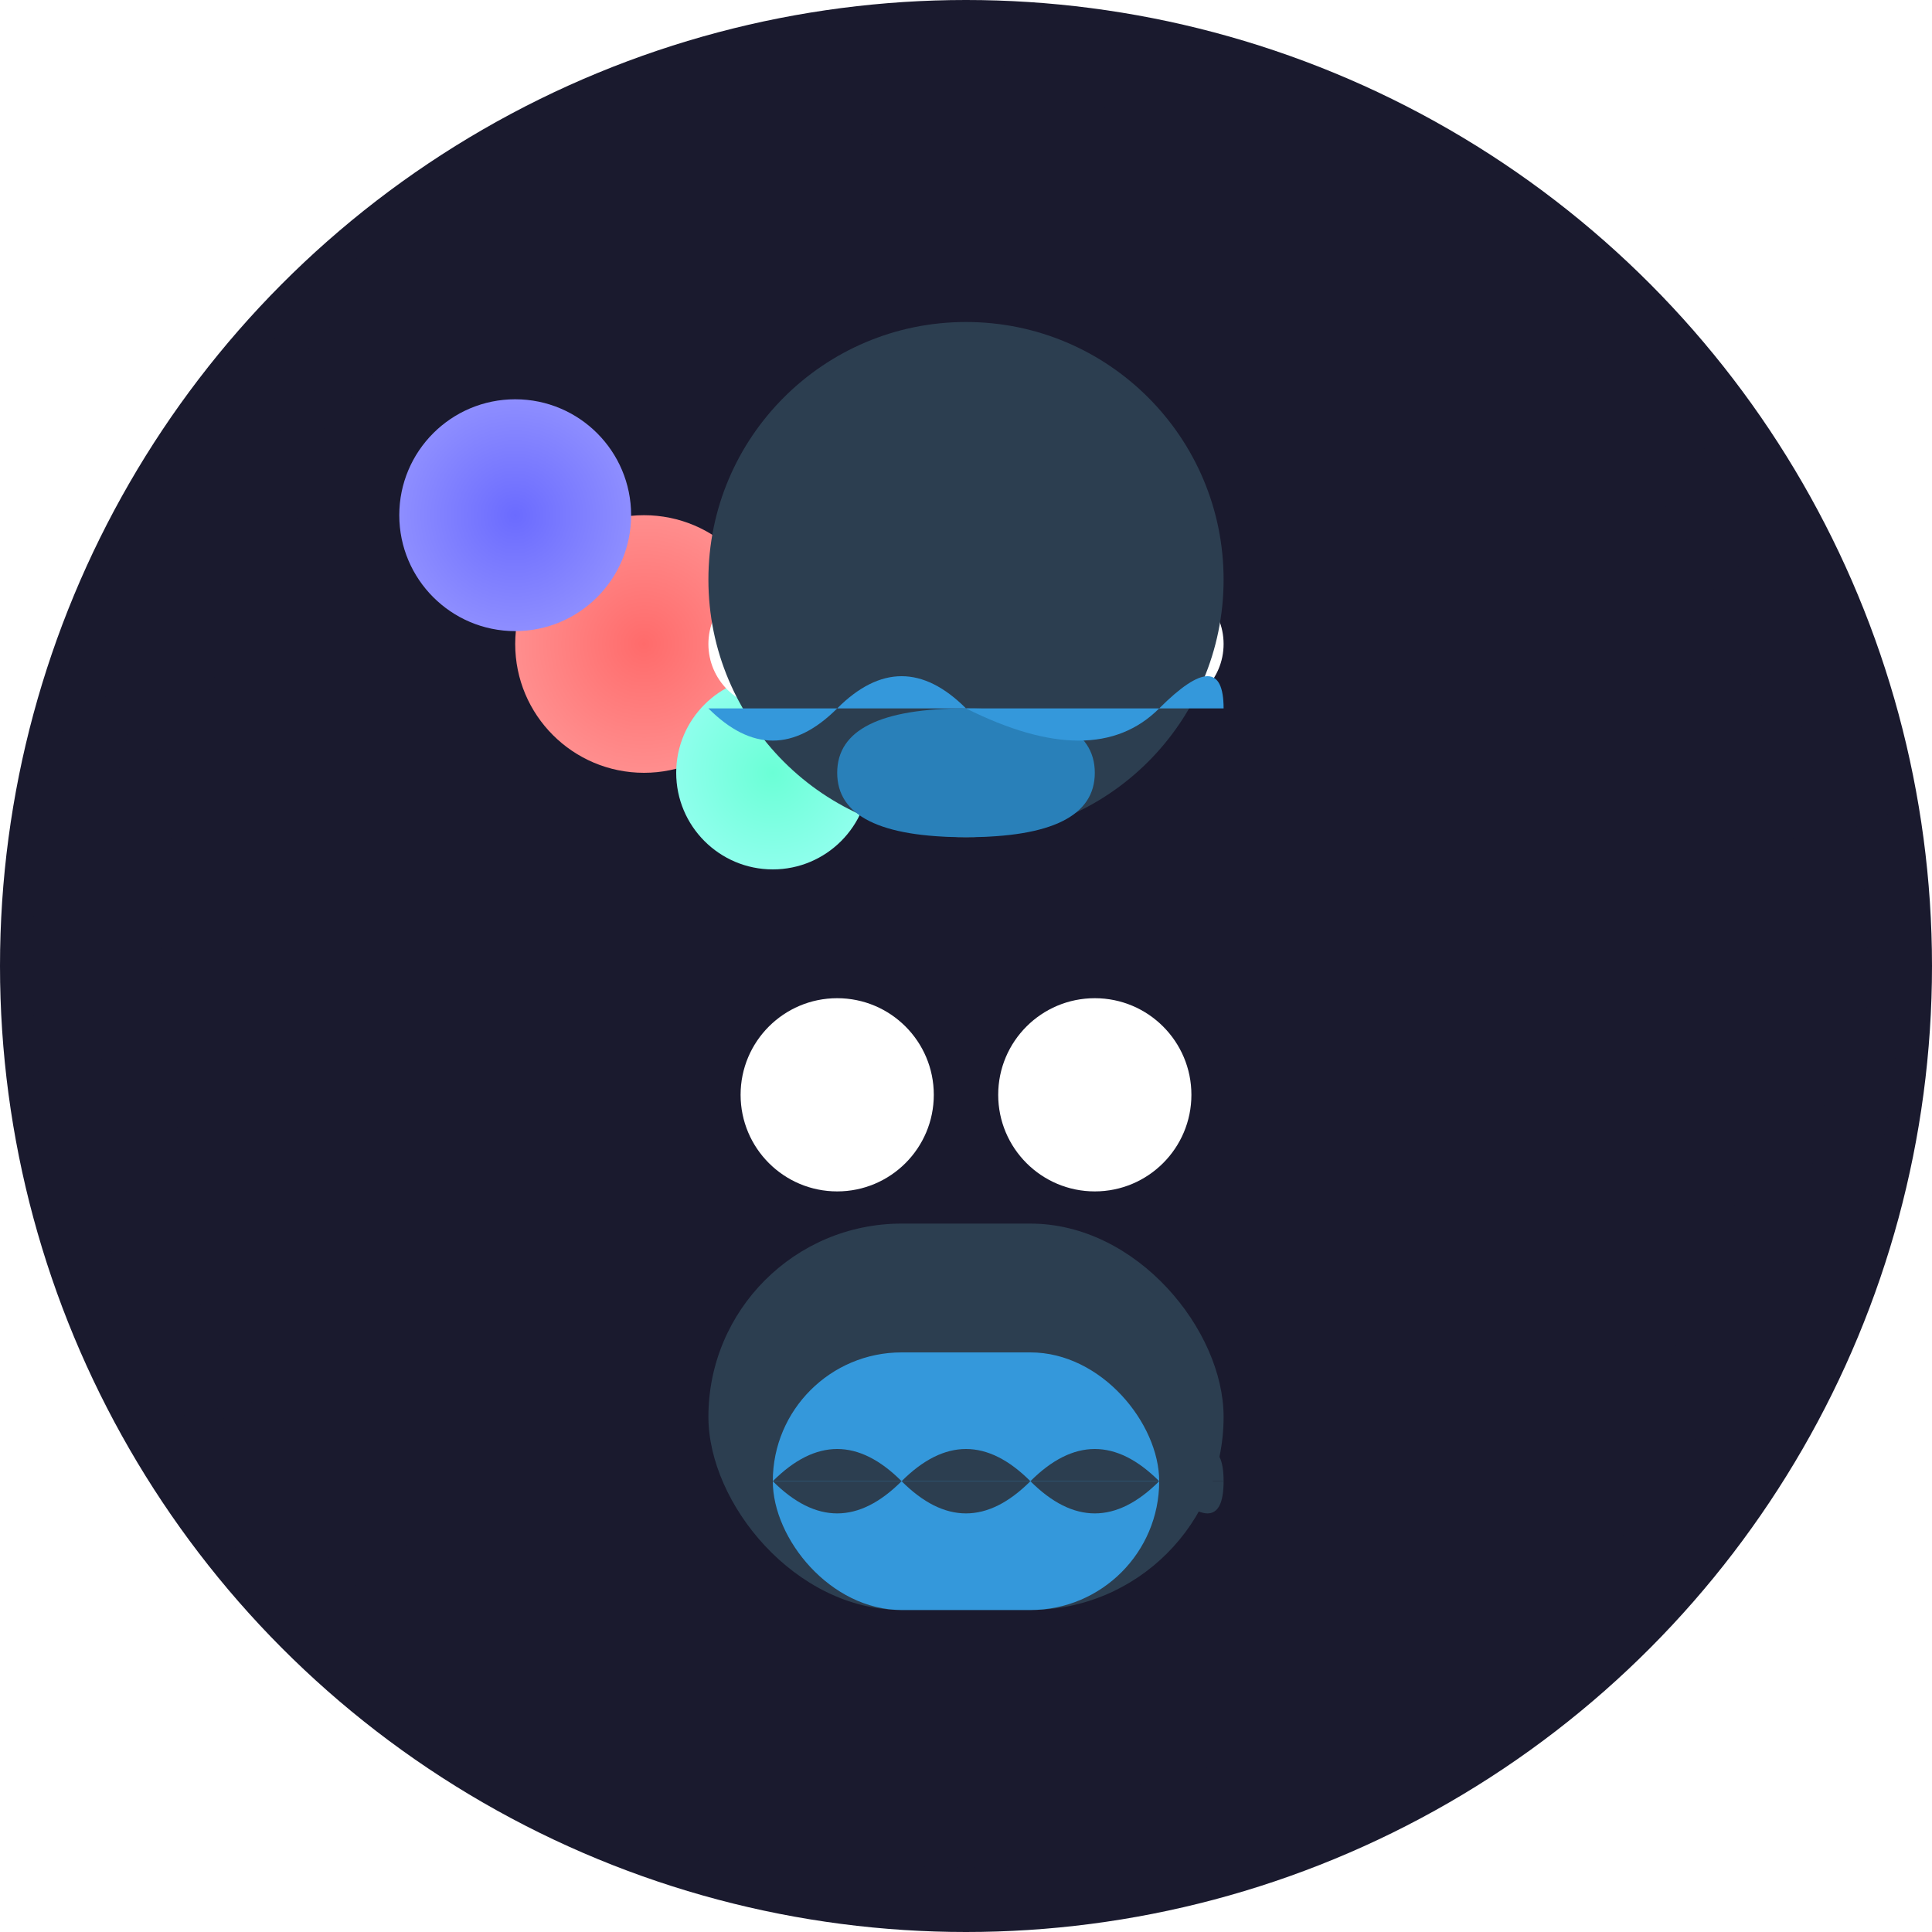
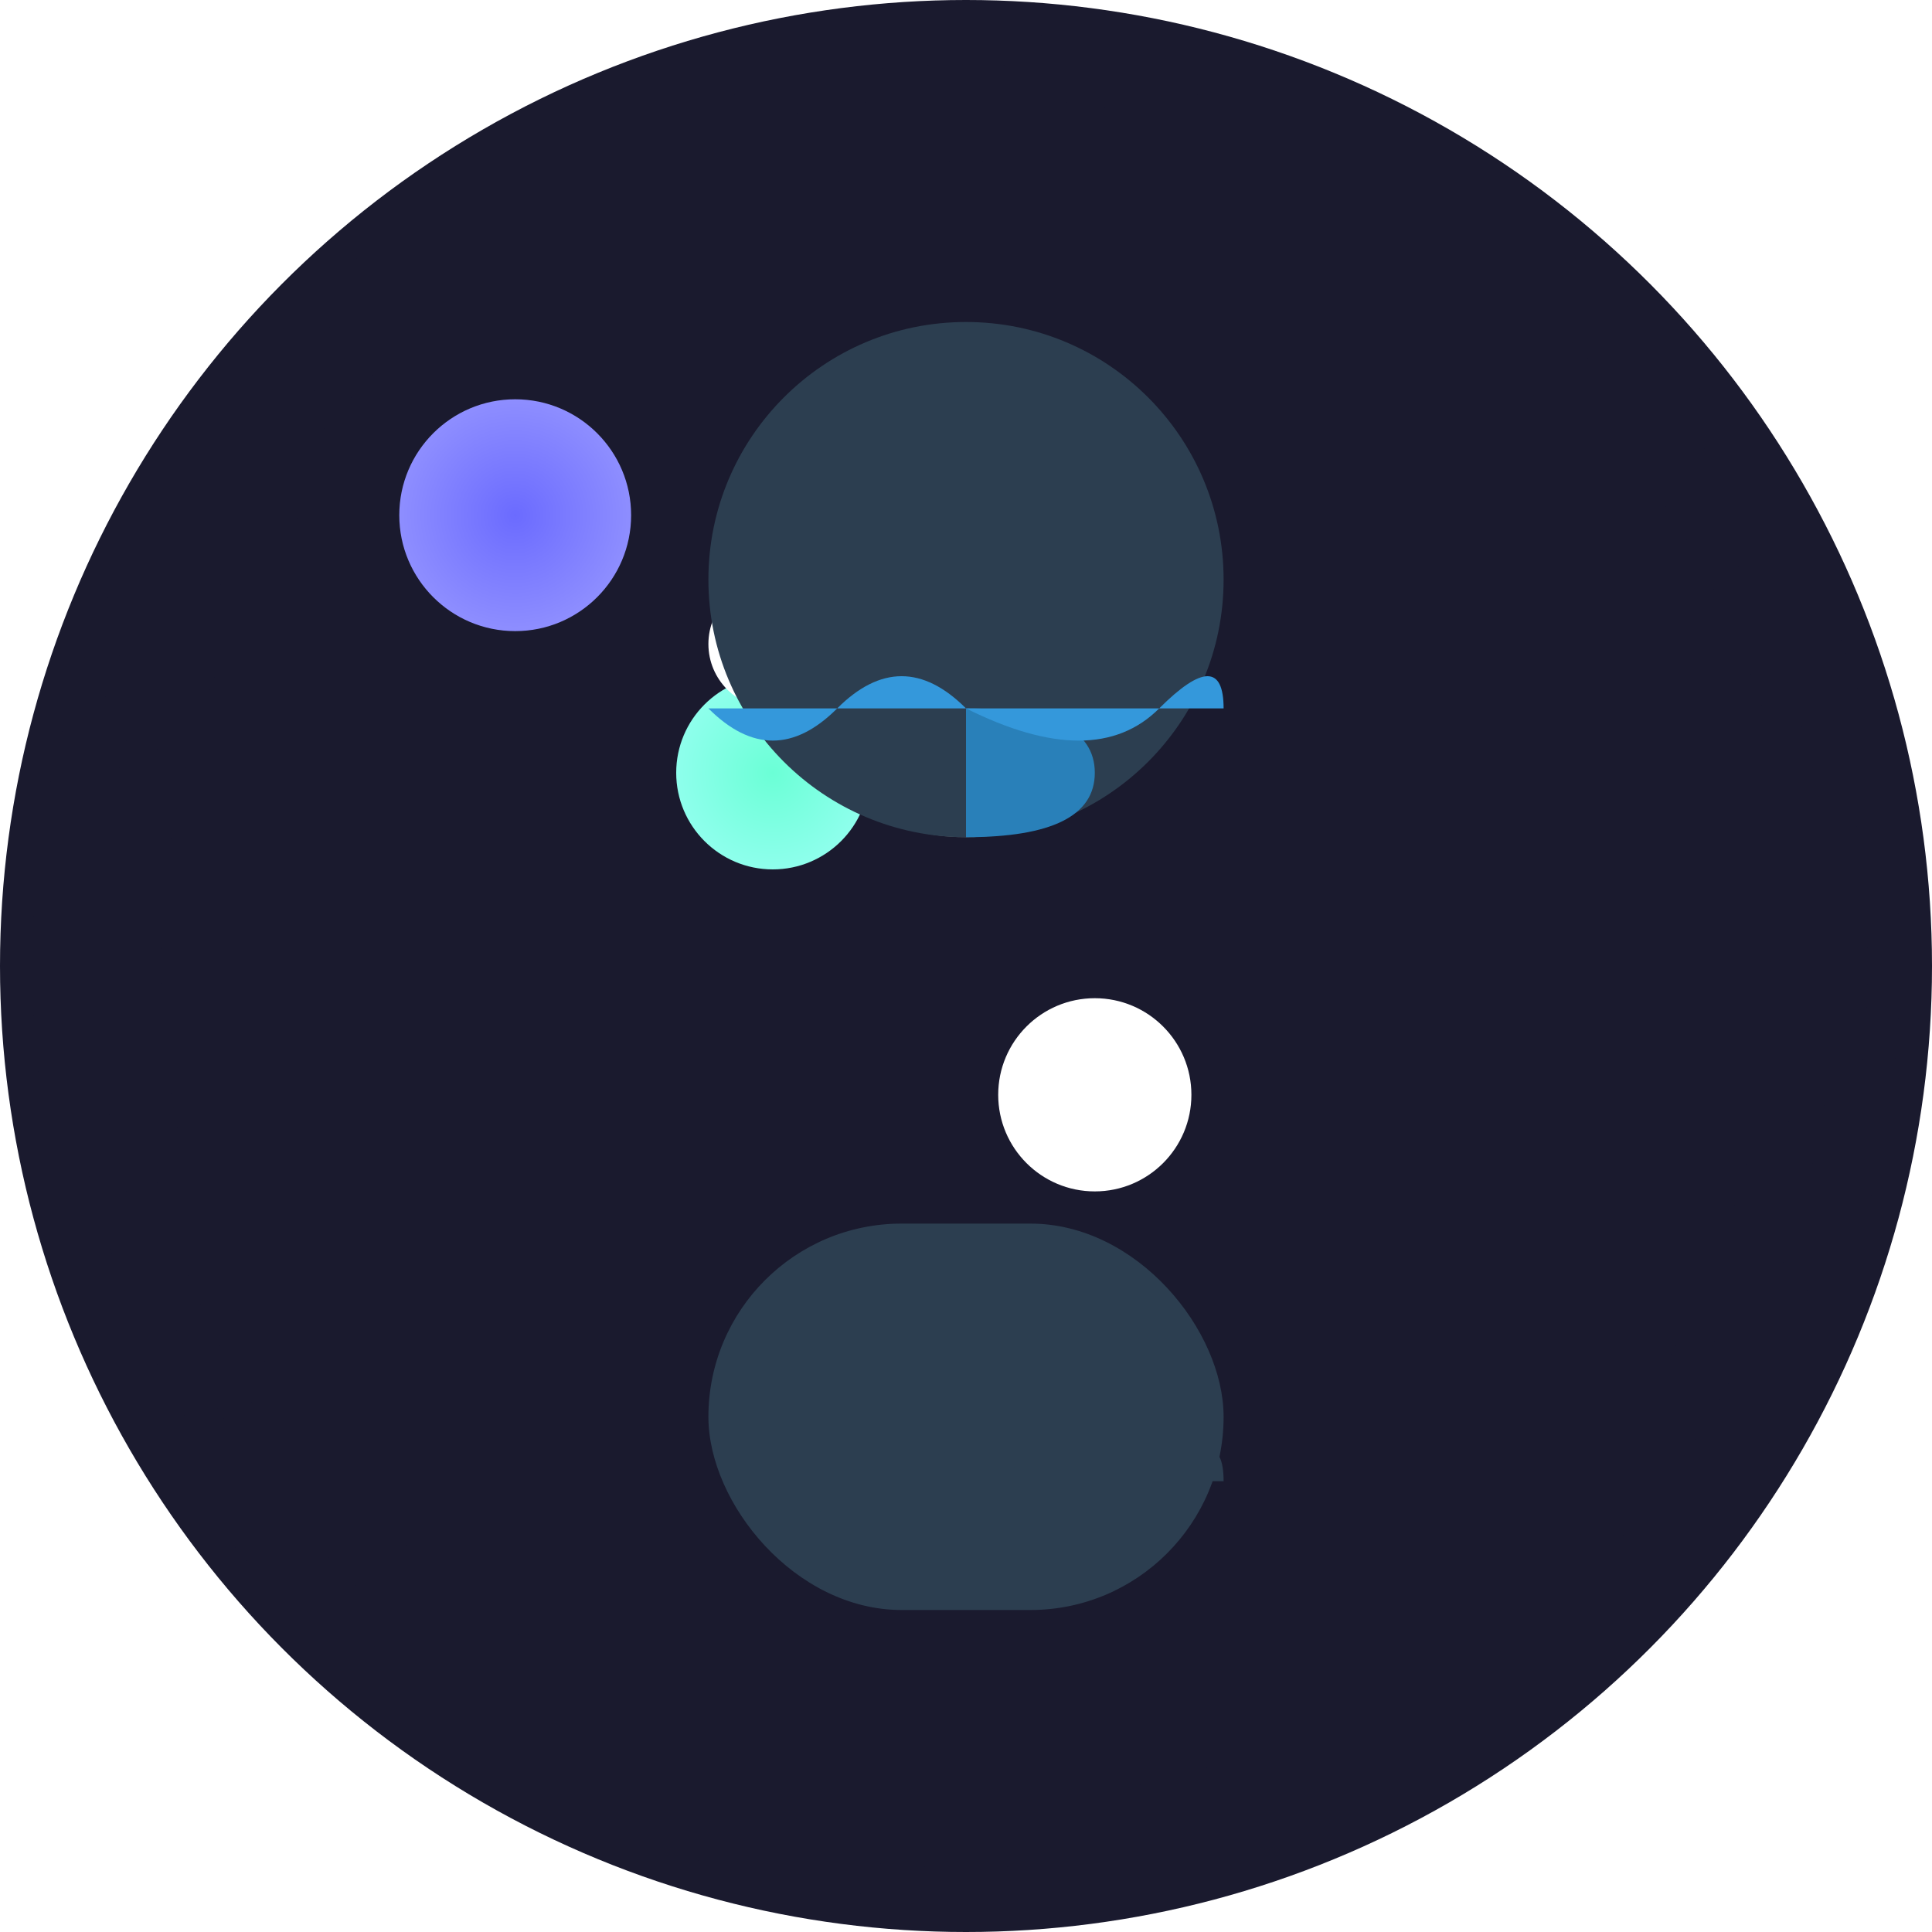
<svg xmlns="http://www.w3.org/2000/svg" viewBox="0 0 300 300">
  <defs>
    <radialGradient id="planet1">
      <stop offset="0%" stop-color="#FF6B6B" />
      <stop offset="100%" stop-color="#FF8E8E" />
    </radialGradient>
    <radialGradient id="planet2">
      <stop offset="0%" stop-color="#6BFFD6" />
      <stop offset="100%" stop-color="#8EFFEC" />
    </radialGradient>
    <radialGradient id="planet3">
      <stop offset="0%" stop-color="#6B6BFF" />
      <stop offset="100%" stop-color="#8E8EFF" />
    </radialGradient>
    <filter id="glow">
      <feGaussianBlur stdDeviation="4" result="glow" />
      <feMerge>
        <feMergeNode in="glow" />
        <feMergeNode in="SourceGraphic" />
      </feMerge>
    </filter>
  </defs>
  <rect width="300" height="300" fill="url(#space)" />
  <g transform="translate(150,150)">
    <circle cx="0" cy="0" r="150" fill="#1A1A2E" />
    <circle cx="0" cy="0" r="145" fill="#1A1A2E" />
    <circle cx="0" cy="0" r="140" fill="#1A1A2E" />
    <circle cx="0" cy="0" r="135" fill="#1A1A2E" />
    <circle cx="0" cy="0" r="130" fill="#1A1A2E" />
    <circle cx="0" cy="0" r="125" fill="#1A1A2E" />
  </g>
  <g transform="translate(150,150)">
    <path d="M0-60Q-20-60-20-40T0-20Q20-20 20-40T0-60" fill="#666" />
-     <circle cx="-20" cy="20" r="15" fill="#FFF" />
    <circle cx="20" cy="20" r="15" fill="#FFF" />
    <rect x="-40" y="40" width="80" height="60" rx="30" fill="#2C3E50" />
-     <rect x="-30" y="60" width="60" height="40" rx="20" fill="#3498DB" />
-     <path d="M-30,80Q-20,70 -10,80T10,80Q20,70 30,80T40,80" fill="#2C3E50" />
    <path d="M-30,80Q-20,90 -10,80T10,80Q20,90 30,80T40,80" fill="#2C3E50" />
  </g>
  <g transform="translate(100,100)">
-     <circle r="20" fill="url(#planet1)" filter="url(#glow)" />
    <circle r="15" cx="20" cy="20" fill="url(#planet2)" filter="url(#glow)" />
    <circle r="18" cx="-20" cy="-20" fill="url(#planet3)" filter="url(#glow)" />
  </g>
  <g transform="translate(150,150)">
    <circle cx="-30" cy="-50" r="10" fill="#FFF" />
-     <circle cx="30" cy="-50" r="10" fill="#FFF" />
    <circle cx="0" cy="-60" r="40" fill="#2C3E50" />
-     <path d="M0-20Q-20-20-20-30T0-40Q20-40 20-30T0-20" fill="#2980B9" />
+     <path d="M0-20T0-40Q20-40 20-30T0-20" fill="#2980B9" />
    <path d="M-40-40Q-30-30 -20-40T0-40Q20-30 30-40T40-40" fill="#3498DB" />
  </g>
</svg>